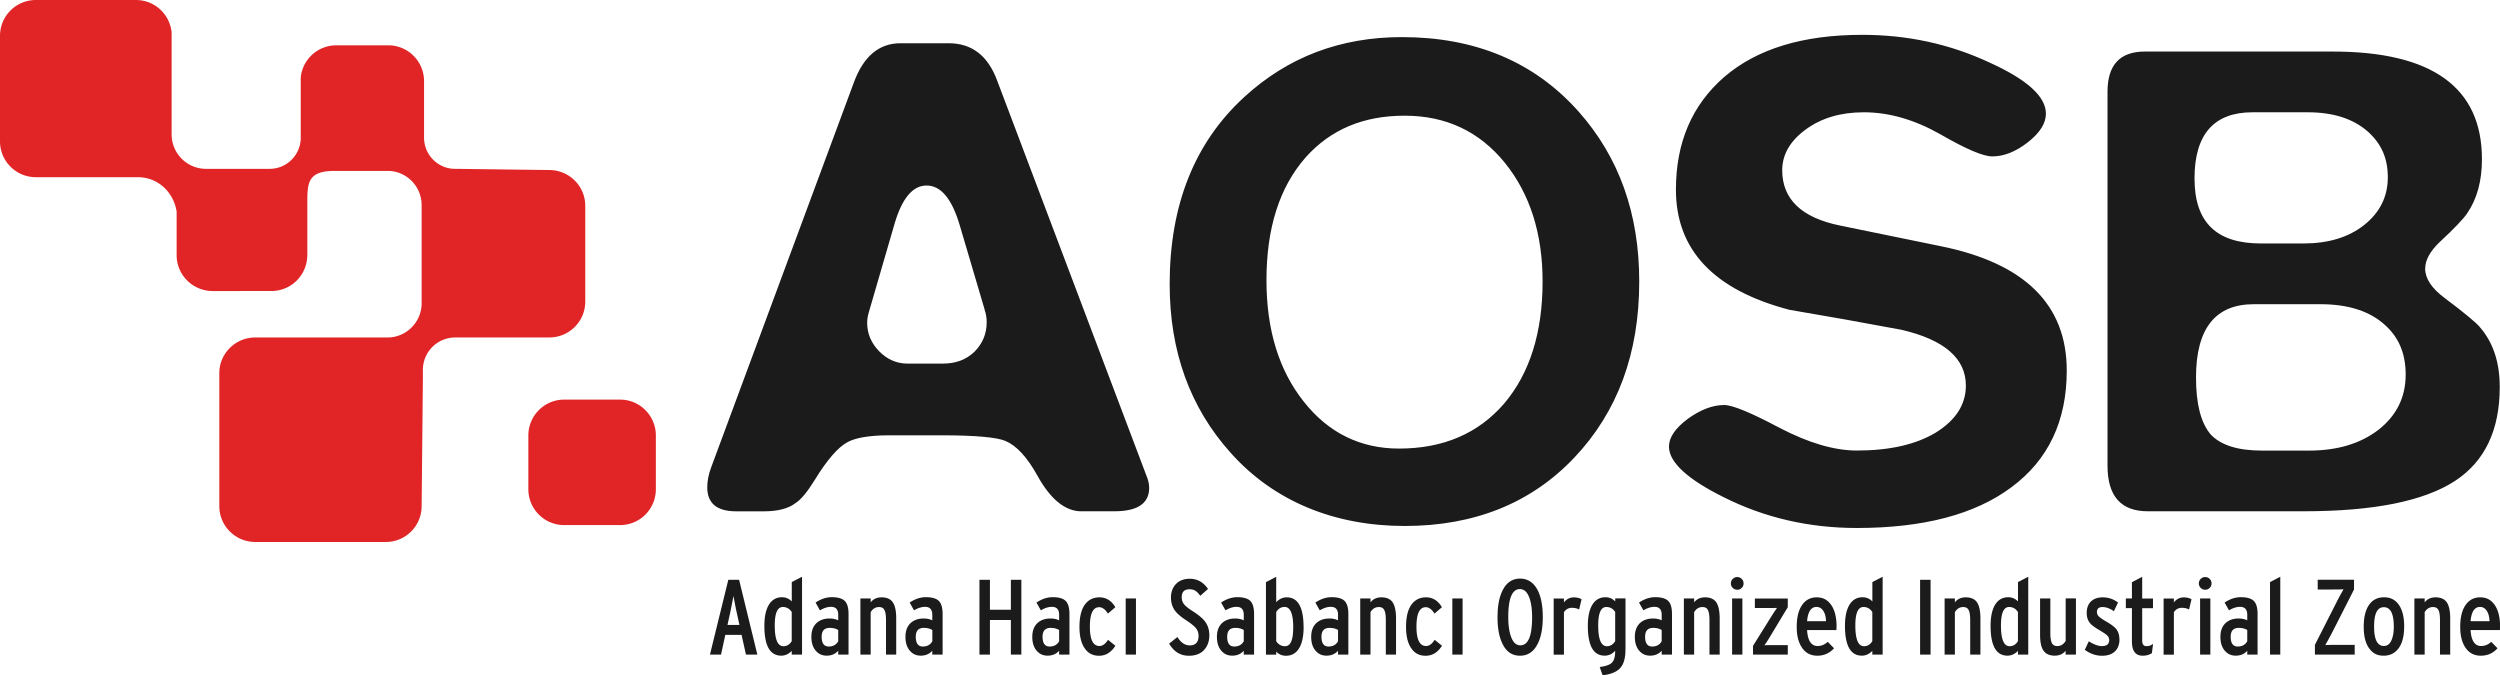
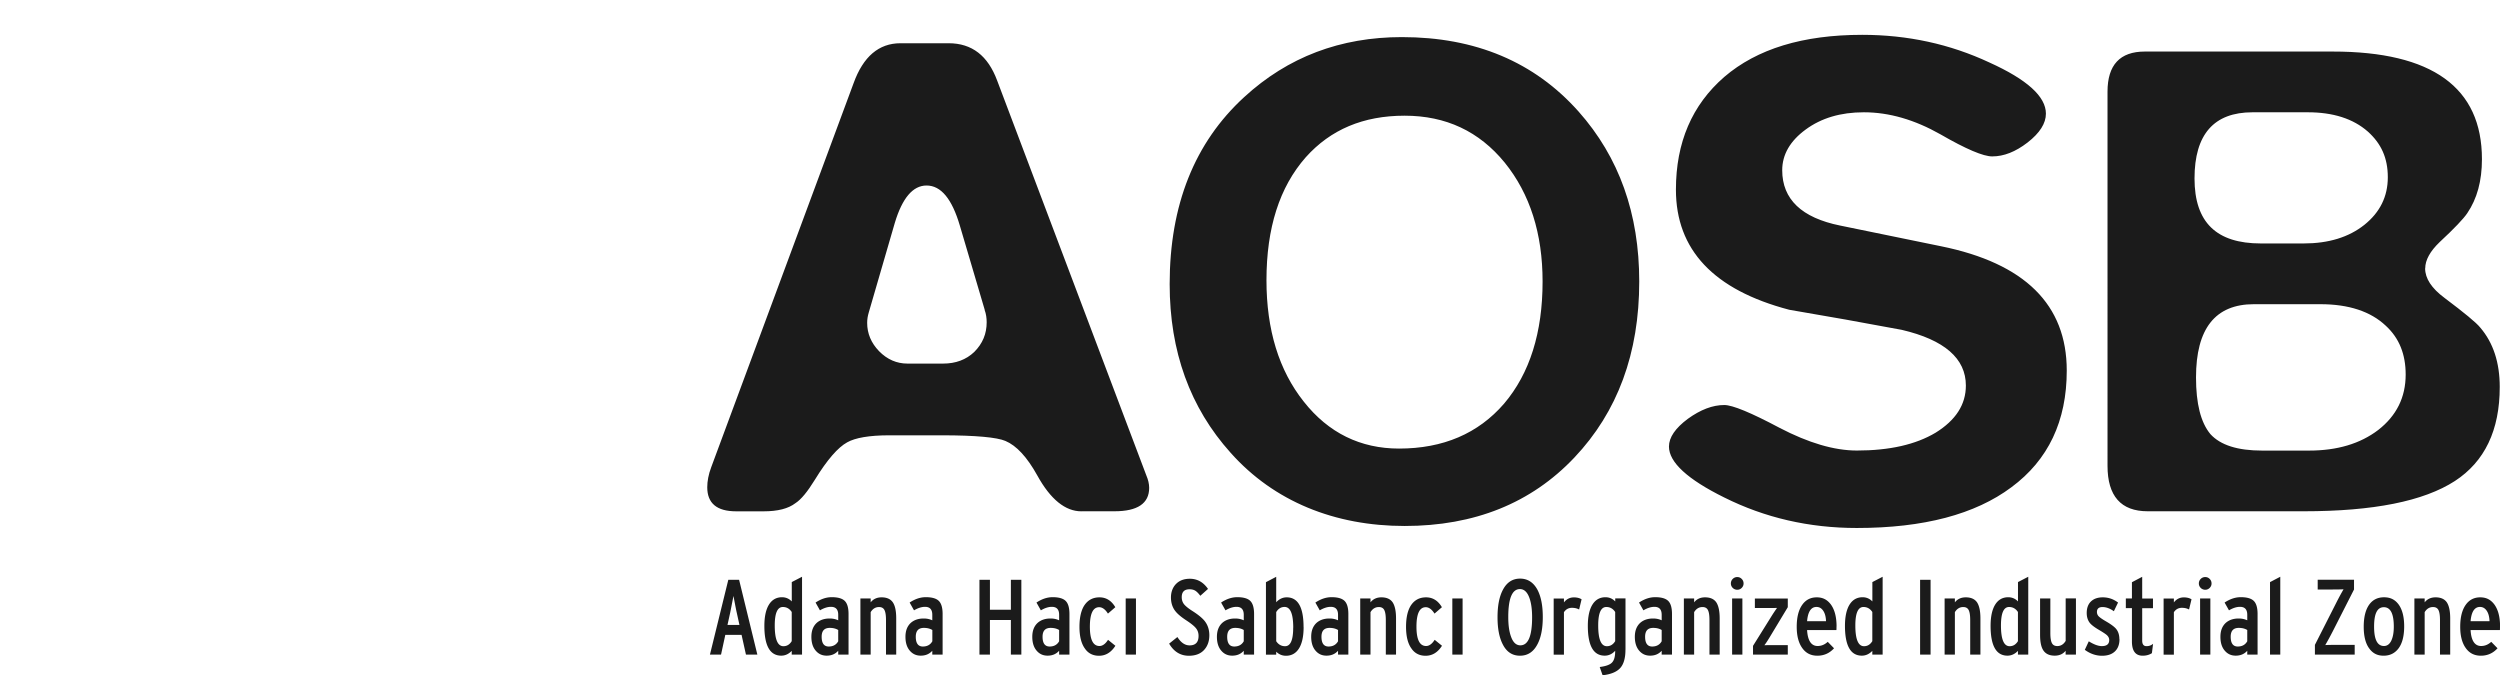
<svg xmlns="http://www.w3.org/2000/svg" viewBox="0 0 484.48 130.86">
  <defs>
    <style>.cls-1,.cls-2{fill:#1b1b1b}.cls-2{fill-rule:evenodd}</style>
  </defs>
  <g id="Layer_1">
-     <path d="M75.23 8.78c3.84 0 6.95 3.11 6.95 6.95v10.96c0 3.3 2.68 6.03 5.98 6.03h.35l17.92.23c3.88 0 6.99 3.11 6.99 6.95v18.54c0 3.85-3.11 6.96-6.99 6.96H88.24c-3.49 0-6.29 2.8-6.29 6.3v1.86l-.24 24.52c0 3.85-3.11 6.95-6.92 6.95H49.46c-3.84 0-6.96-3.11-6.96-6.95V72.32c0-3.81 3.12-6.92 6.96-6.92H75.1c3.65 0 6.61-2.99 6.61-6.64v-19c0-3.61-2.88-6.57-6.45-6.64H64.85c-5.06 0-5.29 2.17-5.29 5.91v10.3c0 3.97-3.11 7.07-6.99 7.07H41.22c-3.85 0-6.99-3.1-6.99-6.95v-8.47c-.62-3.85-3.72-6.64-7.49-6.64H6.96C3.1 34.34 0 31.23 0 27.38V6.95C0 3.1 3.11 0 6.96 0h19.38c3.62 0 6.57 2.75 6.92 6.29v19.74c0 3.7 2.98 6.69 6.68 6.69h12.32c3.34 0 6.02-2.72 6.02-6.03V15.11c.28-3.58 3.3-6.33 6.92-6.33h10.03Zm27.16 75.62c0-3.85 3.11-6.96 6.96-6.96h10.8c3.85 0 6.95 3.11 6.95 6.96v10.41c0 3.84-3.1 6.95-6.95 6.95h-10.8a6.95 6.95 0 0 1-6.96-6.95V84.4Z" style="fill:#e12526" />
    <path d="m190.83 60.04-4.82-16.32c-1.52-5.17-3.65-7.77-6.45-7.77-2.64 0-4.7 2.41-6.15 7.23l-5.05 17.37c-.2.66-.31 1.32-.31 2.02 0 2.06.77 3.89 2.3 5.48 1.59 1.63 3.46 2.41 5.48 2.41h6.95c2.41 0 4.43-.74 6.02-2.25 1.63-1.63 2.41-3.53 2.41-5.75 0-.81-.11-1.63-.4-2.41m18.75 39.04c-3.1 0-5.97-2.29-8.54-6.95-1.98-3.57-4.04-5.79-6.18-6.69-1.6-.69-5.72-1.09-12.32-1.09h-10.17c-3.89 0-6.61.48-8.17 1.36-1.78.97-3.89 3.38-6.25 7.23-1.44 2.34-2.68 3.85-3.77 4.55-1.4 1.08-3.46 1.59-6.15 1.59h-5.36c-3.73 0-5.59-1.56-5.59-4.66 0-1.16.24-2.49.77-3.89l27.59-74.42c1.87-5.17 4.9-7.74 9.09-7.74h9.32c4.52 0 7.62 2.41 9.41 7.23l28.91 76.52c.35.82.55 1.63.55 2.41 0 3.03-2.26 4.54-6.72 4.54h-6.41ZM245.43 54.28c0 9.64 2.41 17.49 7.23 23.55 4.78 6.07 11 9.1 18.46 9.1 8.54 0 15.35-2.91 20.36-8.71 4.98-5.86 7.46-13.79 7.46-23.67 0-9.29-2.44-16.98-7.34-23.04-4.95-6.06-11.39-9.09-19.4-9.09s-14.34 2.68-19.15 8.05c-5.1 5.79-7.62 13.72-7.62 23.82m72.24.27c0 13.91-4.19 25.26-12.58 34.12-8.35 8.82-19.35 13.25-32.88 13.25s-25.32-4.74-33.73-14.19c-7.85-8.74-11.81-19.62-11.81-32.68 0-15.31 4.82-27.43 14.45-36.25 8.47-7.78 18.66-11.62 30.55-11.62 14.26 0 25.69 4.82 34.23 14.41 7.88 8.87 11.77 19.82 11.77 32.96M396.48 22.03c0 1.86-1.16 3.73-3.57 5.6-2.33 1.79-4.58 2.68-6.84 2.68-1.71 0-5.05-1.4-10.03-4.28-5-2.83-9.94-4.27-14.84-4.27-4.52 0-8.25 1.12-11.27 3.34-3.03 2.22-4.55 4.86-4.55 7.89 0 5.63 3.77 9.21 11.22 10.72l19.55 4.01c16.24 3.3 24.37 11.31 24.37 24.09 0 9.8-3.58 17.33-10.73 22.62-7.03 5.25-17.01 7.89-29.96 7.89-9.28 0-17.83-1.99-25.68-5.91-7.15-3.53-10.72-6.84-10.72-9.87 0-1.78 1.24-3.57 3.65-5.37 2.48-1.79 4.82-2.68 7.07-2.68 1.6 0 5.16 1.47 10.73 4.43 5.59 2.91 10.57 4.39 14.96 4.39 6.34 0 11.43-1.16 15.27-3.46 3.89-2.41 5.86-5.44 5.86-9.13 0-5.25-4.15-8.86-12.43-10.8-7.23-1.36-14.49-2.65-21.8-3.89-14.65-3.85-21.96-11.62-21.96-23.28 0-9.13 3.11-16.4 9.37-21.84 6.34-5.44 15.23-8.16 26.73-8.16 8.78 0 16.99 1.78 24.65 5.36 7.3 3.3 10.95 6.6 10.95 9.91M436.51 21.76c-7.46 0-11.23 4.27-11.23 12.82s4.28 12.6 12.86 12.6h8.29c4.82 0 8.74-1.2 11.77-3.61 3.02-2.42 4.54-5.48 4.54-9.22s-1.28-6.53-3.88-8.86c-2.84-2.49-6.72-3.73-11.62-3.73h-10.73Zm.28 37.19c-7.5 0-11.22 4.74-11.22 14.19 0 5.09.92 8.74 2.79 10.99 1.95 2.14 5.29 3.19 10.02 3.19h9.09c5.44 0 9.91-1.32 13.42-4 3.54-2.76 5.31-6.33 5.31-10.73 0-3.93-1.24-7.07-3.87-9.48-2.93-2.76-7.16-4.16-12.67-4.16H436.8Zm33.18-6.96c0 1.98 1.25 3.88 3.77 5.75 3.81 2.87 6.15 4.78 6.92 5.75 2.53 2.96 3.77 6.8 3.77 11.5 0 8.39-2.91 14.46-8.7 18.23-6.06 3.92-15.8 5.86-29.29 5.86H416.2c-5.18 0-7.78-2.95-7.78-8.81V17.76c0-5.17 2.41-7.77 7.23-7.77h36.41c19.28 0 28.92 6.95 28.92 20.86 0 4.21-.94 7.66-2.84 10.46-.7 1.05-2.49 2.95-5.35 5.6-1.87 1.79-2.8 3.5-2.8 5.09" class="cls-2" />
    <path d="M146.78 126.86h-2.22l-.85-3.83h-3.15l-.83 3.83h-2.15l3.56-14.5h2.09l3.54 14.5Zm-3.48-5.75-.54-2.45c-.07-.29-.28-1.35-.62-3.17-.14.73-.35 1.79-.62 3.17l-.54 2.45h2.32ZM155.42 126.86h-1.99v-.73c-.59.62-1.27.93-2.03.93-2.18 0-3.27-1.92-3.27-5.77 0-1.79.3-3.17.89-4.12.59-.95 1.44-1.43 2.53-1.43.73 0 1.36.27 1.89.81v-3.75l1.99-1.03v15.08Zm-1.99-2.63v-5.63c-.43-.65-1-.97-1.72-.97-1.05 0-1.57 1.2-1.57 3.58 0 2.68.56 4.02 1.68 4.02.68 0 1.22-.33 1.62-1ZM164.43 126.86h-1.99v-.75c-.57.64-1.31.95-2.24.95-.84 0-1.53-.3-2.07-.91-.59-.65-.89-1.56-.89-2.73s.33-2.03.99-2.67c.64-.59 1.48-.89 2.55-.89.61 0 1.16.12 1.66.35v-1.06c0-1.04-.47-1.55-1.41-1.55-.66 0-1.37.23-2.13.68l-.85-1.51c1.04-.69 2.08-1.04 3.13-1.04 1.19 0 2.03.24 2.52.72.49.48.74 1.33.74 2.53v7.85Zm-1.99-2.59v-2.18c-.46-.28-1-.41-1.64-.41-1.05 0-1.57.57-1.57 1.72 0 1.26.46 1.89 1.37 1.89.84 0 1.46-.34 1.84-1.02ZM173.69 126.86h-1.99v-6.69c0-.91-.1-1.56-.3-1.95s-.55-.58-1.05-.58c-.68 0-1.22.33-1.62.99v8.23h-1.99v-10.88h1.99v.75c.51-.65 1.22-.97 2.11-.97 1.02 0 1.75.33 2.19.98s.65 1.69.65 3.1v7.02ZM182.66 126.86h-1.99v-.75c-.57.64-1.31.95-2.24.95-.84 0-1.53-.3-2.07-.91-.59-.65-.89-1.56-.89-2.73s.33-2.03.99-2.67c.64-.59 1.48-.89 2.55-.89.61 0 1.16.12 1.66.35v-1.06c0-1.04-.47-1.55-1.41-1.55-.66 0-1.37.23-2.13.68l-.85-1.51c1.04-.69 2.08-1.04 3.13-1.04 1.19 0 2.03.24 2.52.72.49.48.74 1.33.74 2.53v7.85Zm-1.98-2.59v-2.18c-.46-.28-1-.41-1.64-.41-1.05 0-1.57.57-1.57 1.72 0 1.26.46 1.89 1.37 1.89.84 0 1.46-.34 1.84-1.02ZM197.93 126.86h-2.03v-6.71h-4.06v6.71h-2.03v-14.5h2.03v5.8h4.06v-5.8h2.03v14.5ZM207.24 126.86h-1.99v-.75c-.57.64-1.31.95-2.24.95-.84 0-1.53-.3-2.07-.91-.59-.65-.89-1.56-.89-2.73s.33-2.03.99-2.67c.64-.59 1.48-.89 2.55-.89.61 0 1.16.12 1.66.35v-1.06c0-1.04-.47-1.55-1.41-1.55-.66 0-1.37.23-2.13.68l-.85-1.51c1.04-.69 2.08-1.04 3.13-1.04 1.19 0 2.03.24 2.52.72.49.48.74 1.33.74 2.53v7.85Zm-1.99-2.59v-2.18c-.46-.28-1-.41-1.64-.41-1.05 0-1.57.57-1.57 1.72 0 1.26.46 1.89 1.37 1.89.84 0 1.46-.34 1.84-1.02ZM216.15 125.15c-.82 1.28-1.87 1.93-3.17 1.93-1.17 0-2.09-.46-2.73-1.39-.7-.96-1.06-2.37-1.06-4.22s.34-3.29 1.02-4.26c.68-.96 1.63-1.45 2.86-1.45 1.3 0 2.32.64 3.07 1.91l-1.43 1.24c-.52-.83-1.09-1.24-1.7-1.24-1.2 0-1.8 1.26-1.8 3.77s.62 3.75 1.86 3.75c.59 0 1.15-.4 1.66-1.2l1.43 1.16ZM220.14 126.86h-1.99v-10.88h1.99v10.88ZM234.36 123.1c0 1.19-.35 2.14-1.04 2.88-.69.73-1.66 1.1-2.92 1.1-1.63 0-2.91-.78-3.83-2.35l1.6-1.28c.68 1.08 1.46 1.62 2.36 1.62 1.16 0 1.74-.61 1.74-1.84 0-.57-.16-1.06-.49-1.47-.32-.41-.97-.94-1.95-1.58-.97-.64-1.66-1.23-2.06-1.75-.57-.73-.85-1.62-.85-2.65s.33-1.95.99-2.62 1.55-1 2.67-1c1.45 0 2.62.66 3.52 1.97l-1.49 1.33c-.36-.48-.69-.81-.98-.99-.3-.18-.67-.27-1.11-.27-1.01 0-1.51.51-1.51 1.53 0 .54.15.99.45 1.37.3.37.85.82 1.67 1.34 1.08.69 1.84 1.32 2.3 1.88.62.77.93 1.71.93 2.81ZM243.02 126.86h-1.99v-.75c-.57.64-1.31.95-2.24.95-.84 0-1.53-.3-2.07-.91-.59-.65-.89-1.56-.89-2.73s.33-2.03.99-2.67c.64-.59 1.48-.89 2.55-.89.61 0 1.16.12 1.66.35v-1.06c0-1.04-.47-1.55-1.41-1.55-.66 0-1.37.23-2.13.68l-.85-1.51c1.04-.69 2.08-1.04 3.13-1.04 1.19 0 2.03.24 2.52.72.49.48.74 1.33.74 2.53v7.85Zm-1.99-2.59v-2.18c-.46-.28-1-.41-1.64-.41-1.05 0-1.57.57-1.57 1.72 0 1.26.46 1.89 1.37 1.89.84 0 1.46-.34 1.84-1.02ZM252.63 121.53c0 1.79-.3 3.17-.89 4.12s-1.44 1.43-2.53 1.43c-.73 0-1.36-.26-1.89-.79v.58h-1.99v-14.05l1.99-1.04v4.93c.59-.64 1.27-.95 2.03-.95 2.18 0 3.27 1.92 3.27 5.77Zm-2.01.11c0-2.68-.56-4.02-1.68-4.02-.68 0-1.22.33-1.62 1v5.64c.43.65 1 .97 1.72.97 1.05 0 1.57-1.19 1.57-3.58ZM261.29 126.86h-1.99v-.75c-.57.64-1.31.95-2.24.95-.84 0-1.53-.3-2.07-.91-.59-.65-.89-1.56-.89-2.73s.33-2.03.99-2.67c.64-.59 1.49-.89 2.55-.89.61 0 1.16.12 1.66.35v-1.06c0-1.04-.47-1.55-1.41-1.55-.66 0-1.38.23-2.13.68l-.85-1.51c1.04-.69 2.08-1.04 3.13-1.04 1.19 0 2.03.24 2.52.72.49.48.74 1.33.74 2.53v7.85Zm-1.99-2.59v-2.18c-.46-.28-1-.41-1.64-.41-1.05 0-1.57.57-1.57 1.72 0 1.26.46 1.89 1.37 1.89.84 0 1.46-.34 1.84-1.02ZM270.55 126.86h-1.99v-6.69c0-.91-.1-1.56-.3-1.95-.2-.39-.55-.58-1.05-.58-.68 0-1.22.33-1.62.99v8.23h-1.99v-10.88h1.99v.75c.51-.65 1.22-.97 2.11-.97 1.02 0 1.75.33 2.19.98.43.66.65 1.69.65 3.1v7.02ZM279.44 125.15c-.81 1.28-1.87 1.93-3.17 1.93-1.17 0-2.09-.46-2.73-1.39-.71-.96-1.06-2.37-1.06-4.22s.34-3.29 1.02-4.26c.68-.96 1.63-1.45 2.86-1.45 1.3 0 2.32.64 3.07 1.91l-1.43 1.24c-.53-.83-1.09-1.24-1.7-1.24-1.2 0-1.8 1.26-1.8 3.77s.62 3.75 1.87 3.75c.59 0 1.15-.4 1.66-1.2l1.43 1.16ZM283.44 126.86h-1.99v-10.88h1.99v10.88ZM298.98 119.58c0 2.24-.35 4.01-1.06 5.32-.77 1.45-1.89 2.17-3.36 2.17s-2.57-.72-3.31-2.15c-.69-1.3-1.04-3.06-1.04-5.3s.34-4.01 1.04-5.32c.76-1.45 1.87-2.17 3.33-2.17s2.58.72 3.36 2.15c.69 1.3 1.04 3.06 1.04 5.3Zm-2.07.05c0-1.53-.17-2.78-.52-3.75-.41-1.15-1.03-1.72-1.84-1.72-1.51 0-2.26 1.81-2.26 5.43 0 1.53.17 2.78.52 3.75.4 1.15 1.01 1.72 1.82 1.72 1.52 0 2.28-1.81 2.28-5.43ZM306.5 116.13l-.48 1.99c-.39-.22-.85-.33-1.39-.33-.65 0-1.17.28-1.55.85v8.23h-1.99v-10.88h1.99v.75c.51-.65 1.15-.97 1.93-.97.59 0 1.09.12 1.49.37ZM315 125.91c0 1.59-.33 2.76-.97 3.5-.69.79-1.84 1.27-3.46 1.45l-.56-1.6c1.19-.15 1.99-.44 2.39-.87.41-.43.61-1.16.61-2.2v-.08c-.58.64-1.26.95-2.03.95-2.18 0-3.27-1.92-3.27-5.77 0-1.79.3-3.17.89-4.12s1.44-1.43 2.53-1.43c.73 0 1.36.27 1.89.81v-.58h1.99v9.92Zm-1.99-1.68v-5.63c-.43-.65-1-.97-1.72-.97-1.05 0-1.57 1.2-1.57 3.58 0 2.68.56 4.02 1.68 4.02.68 0 1.22-.33 1.62-1ZM324.01 126.86h-1.99v-.75c-.57.64-1.31.95-2.24.95-.84 0-1.53-.3-2.07-.91-.59-.65-.89-1.56-.89-2.73s.33-2.03.99-2.67c.64-.59 1.49-.89 2.55-.89.61 0 1.16.12 1.66.35v-1.06c0-1.04-.47-1.55-1.41-1.55-.66 0-1.38.23-2.13.68l-.85-1.51c1.04-.69 2.08-1.04 3.13-1.04 1.19 0 2.03.24 2.52.72.49.48.74 1.33.74 2.53v7.85Zm-1.99-2.59v-2.18c-.46-.28-1-.41-1.64-.41-1.05 0-1.57.57-1.57 1.72 0 1.26.46 1.89 1.37 1.89.84 0 1.46-.34 1.84-1.02ZM333.27 126.86h-1.99v-6.69c0-.91-.1-1.56-.3-1.95-.2-.39-.55-.58-1.05-.58-.68 0-1.22.33-1.62.99v8.23h-1.99v-10.88h1.99v.75c.51-.65 1.22-.97 2.11-.97 1.02 0 1.75.33 2.19.98.43.66.65 1.69.65 3.1v7.02ZM337.89 113.07c0 .33-.12.62-.36.86s-.53.36-.86.36-.64-.12-.88-.36-.36-.53-.36-.86.12-.64.36-.88.54-.36.88-.36.62.12.86.36.36.54.36.88Zm-.23 13.79h-1.99v-10.88h1.99v10.88ZM346.45 126.86h-6.73v-1.7l3.63-5.82c.25-.4.59-.91 1.02-1.53-.26.01-.91.02-1.93.02h-2.36v-1.84h6.38v1.68l-3.52 5.84c-.44.73-.78 1.24-1.02 1.53.26-.01.9-.02 1.93-.02h2.61v1.84ZM355.9 121.4c0 .33 0 .57-.02.7h-5.68c.12 2.06.81 3.09 2.04 3.09.73 0 1.38-.27 1.96-.81l1.22 1.25c-.87.96-1.95 1.44-3.23 1.44s-2.26-.51-2.96-1.53c-.69-.98-1.04-2.34-1.04-4.07 0-1.85.36-3.27 1.08-4.28.68-.95 1.61-1.43 2.8-1.43s2.04.46 2.74 1.39c.73 1.01 1.1 2.42 1.1 4.25Zm-2.03-1.02c-.03-.83-.2-1.5-.53-2s-.76-.76-1.32-.76c-1.05 0-1.66.92-1.82 2.76h3.67ZM364.83 126.86h-1.99v-.73c-.59.62-1.27.93-2.03.93-2.18 0-3.27-1.92-3.27-5.77 0-1.79.3-3.17.89-4.12s1.44-1.43 2.53-1.43c.73 0 1.36.27 1.89.81v-3.75l1.99-1.03v15.08Zm-1.99-2.63v-5.63c-.43-.65-1-.97-1.72-.97-1.05 0-1.57 1.2-1.57 3.58 0 2.68.56 4.02 1.68 4.02.68 0 1.22-.33 1.62-1ZM374.13 126.86h-2.03v-14.5h2.03v14.5ZM383.8 126.86h-1.99v-6.69c0-.91-.1-1.56-.3-1.95-.2-.39-.55-.58-1.05-.58-.68 0-1.22.33-1.62.99v8.23h-1.99v-10.88h1.99v.75c.51-.65 1.22-.97 2.11-.97 1.02 0 1.75.33 2.19.98.43.66.65 1.69.65 3.1v7.02ZM393.05 126.86h-1.99v-.73c-.59.62-1.27.93-2.03.93-2.18 0-3.27-1.92-3.27-5.77 0-1.79.3-3.17.89-4.12s1.44-1.43 2.53-1.43c.73 0 1.36.27 1.89.81v-3.75l1.99-1.03v15.08Zm-1.99-2.63v-5.63c-.43-.65-1-.97-1.72-.97-1.05 0-1.57 1.2-1.57 3.58 0 2.68.56 4.02 1.68 4.02.68 0 1.22-.33 1.62-1ZM402.29 126.86h-1.99v-.75c-.51.64-1.22.95-2.11.95-1.02 0-1.75-.34-2.2-1.01-.43-.63-.64-1.65-.64-3.06v-7.01h1.99v6.69c0 .91.1 1.56.3 1.95s.55.58 1.05.58c.68 0 1.21-.33 1.62-1v-8.23h1.99v10.88ZM410.74 123.87c0 1.02-.3 1.81-.89 2.37-.59.56-1.42.84-2.49.84-1.17 0-2.29-.38-3.34-1.15l.77-1.65c.99.62 1.84.93 2.53.93.95 0 1.43-.39 1.43-1.18 0-.36-.16-.68-.48-.97-.25-.22-.79-.57-1.62-1.06-.77-.46-1.32-.88-1.64-1.26-.41-.51-.62-1.16-.62-1.95 0-.95.27-1.7.82-2.23.55-.53 1.31-.8 2.29-.8 1.09 0 2.08.34 2.96 1.01l-.81 1.68c-.76-.54-1.49-.81-2.2-.81s-1.08.32-1.08.95c0 .33.11.61.34.85.23.23.71.57 1.44.99.93.54 1.56 1.01 1.91 1.41.44.52.66 1.2.66 2.03ZM417.25 124.75l-.23 1.83c-.51.33-1.11.49-1.78.49-1.4 0-2.09-.92-2.09-2.77v-6.45h-1.18v-1.87h1.18v-3.15l1.99-1.05v4.21h2.09v1.87h-2.09v6.28c0 .72.28 1.08.83 1.08.5 0 .92-.15 1.28-.46ZM424.7 116.13l-.48 1.99c-.39-.22-.85-.33-1.39-.33-.65 0-1.17.28-1.55.85v8.23h-1.99v-10.88h1.99v.75c.51-.65 1.15-.97 1.93-.97.59 0 1.09.12 1.49.37ZM428.58 113.07c0 .33-.12.62-.36.86s-.53.36-.86.36-.64-.12-.88-.36-.36-.53-.36-.86.12-.64.36-.88.54-.36.88-.36.62.12.86.36.36.54.36.88Zm-.23 13.79h-1.99v-10.88h1.99v10.88ZM437.49 126.86h-1.99v-.75c-.57.64-1.31.95-2.24.95-.84 0-1.53-.3-2.07-.91-.59-.65-.89-1.56-.89-2.73s.33-2.03.99-2.67c.64-.59 1.49-.89 2.55-.89.61 0 1.16.12 1.66.35v-1.06c0-1.04-.47-1.55-1.41-1.55-.66 0-1.38.23-2.13.68l-.85-1.51c1.04-.69 2.08-1.04 3.13-1.04 1.19 0 2.03.24 2.52.72.49.48.74 1.33.74 2.53v7.85Zm-1.99-2.59v-2.18c-.46-.28-1-.41-1.64-.41-1.05 0-1.57.57-1.57 1.72 0 1.26.46 1.89 1.37 1.89.84 0 1.46-.34 1.84-1.02ZM441.9 126.86h-1.99v-14.05l1.99-1.04v15.08ZM456.32 126.86h-7.71v-1.89l4.14-8.16c.48-.95.95-1.82 1.41-2.61-.58.03-1.28.04-2.09.04h-2.92v-1.89h7.04v1.89l-4.16 8.18a60.5 60.5 0 0 1-1.41 2.59c.58-.03 1.28-.04 2.09-.04h3.61v1.89ZM465.91 121.38c0 1.86-.36 3.27-1.07 4.24-.71.96-1.68 1.45-2.91 1.45s-2.1-.46-2.78-1.39c-.72-.96-1.08-2.37-1.08-4.22s.35-3.29 1.06-4.28c.68-.95 1.64-1.43 2.88-1.43s2.13.46 2.82 1.39c.72.99 1.08 2.41 1.08 4.24Zm-2.01.06c0-2.51-.64-3.77-1.93-3.77s-1.89 1.26-1.89 3.77.64 3.75 1.91 3.75c.61 0 1.08-.34 1.41-1.01.33-.68.5-1.59.5-2.74ZM474.84 126.86h-1.99v-6.69c0-.91-.1-1.56-.3-1.95-.2-.39-.55-.58-1.05-.58-.68 0-1.22.33-1.62.99v8.23h-1.99v-10.88h1.99v.75c.51-.65 1.22-.97 2.11-.97 1.02 0 1.75.33 2.19.98.43.66.65 1.69.65 3.1v7.02ZM484.48 121.4c0 .33 0 .57-.02.7h-5.68c.12 2.06.81 3.09 2.04 3.09.73 0 1.38-.27 1.96-.81l1.22 1.25c-.87.96-1.95 1.44-3.23 1.44s-2.26-.51-2.96-1.53c-.69-.98-1.04-2.34-1.04-4.07 0-1.85.36-3.27 1.08-4.28.68-.95 1.61-1.43 2.8-1.43s2.04.46 2.74 1.39c.73 1.01 1.1 2.42 1.1 4.25Zm-2.03-1.02c-.03-.83-.2-1.5-.53-2s-.76-.76-1.32-.76c-1.05 0-1.66.92-1.82 2.76h3.67Z" class="cls-1" />
  </g>
</svg>